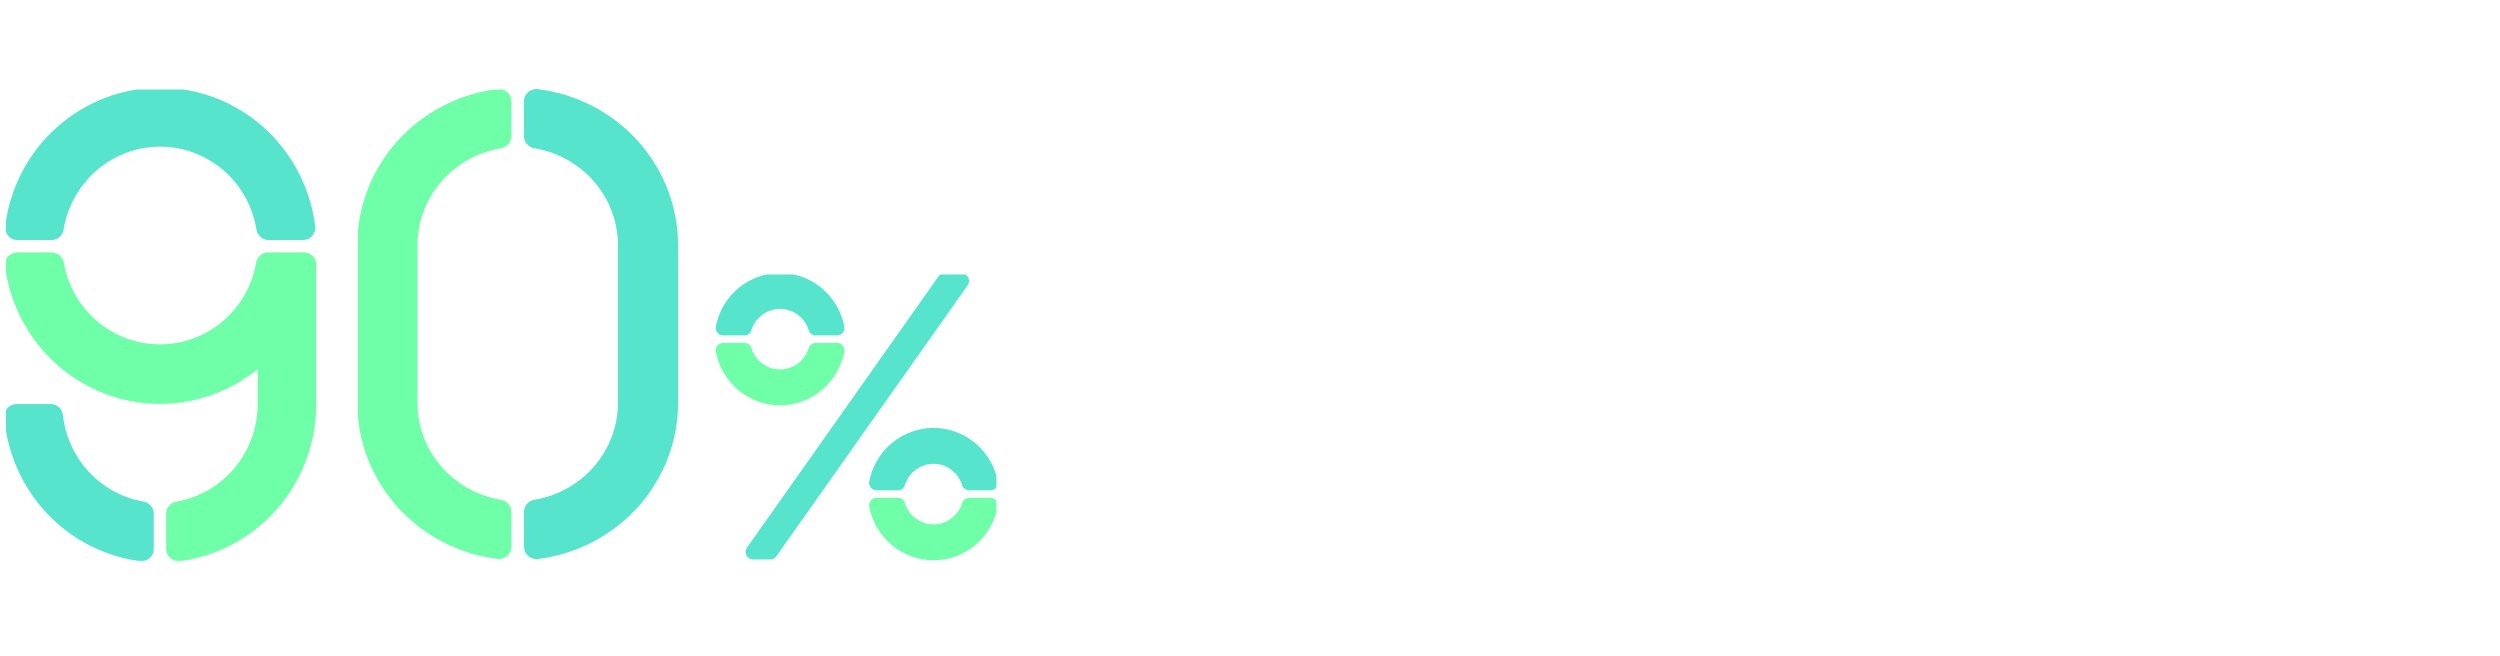
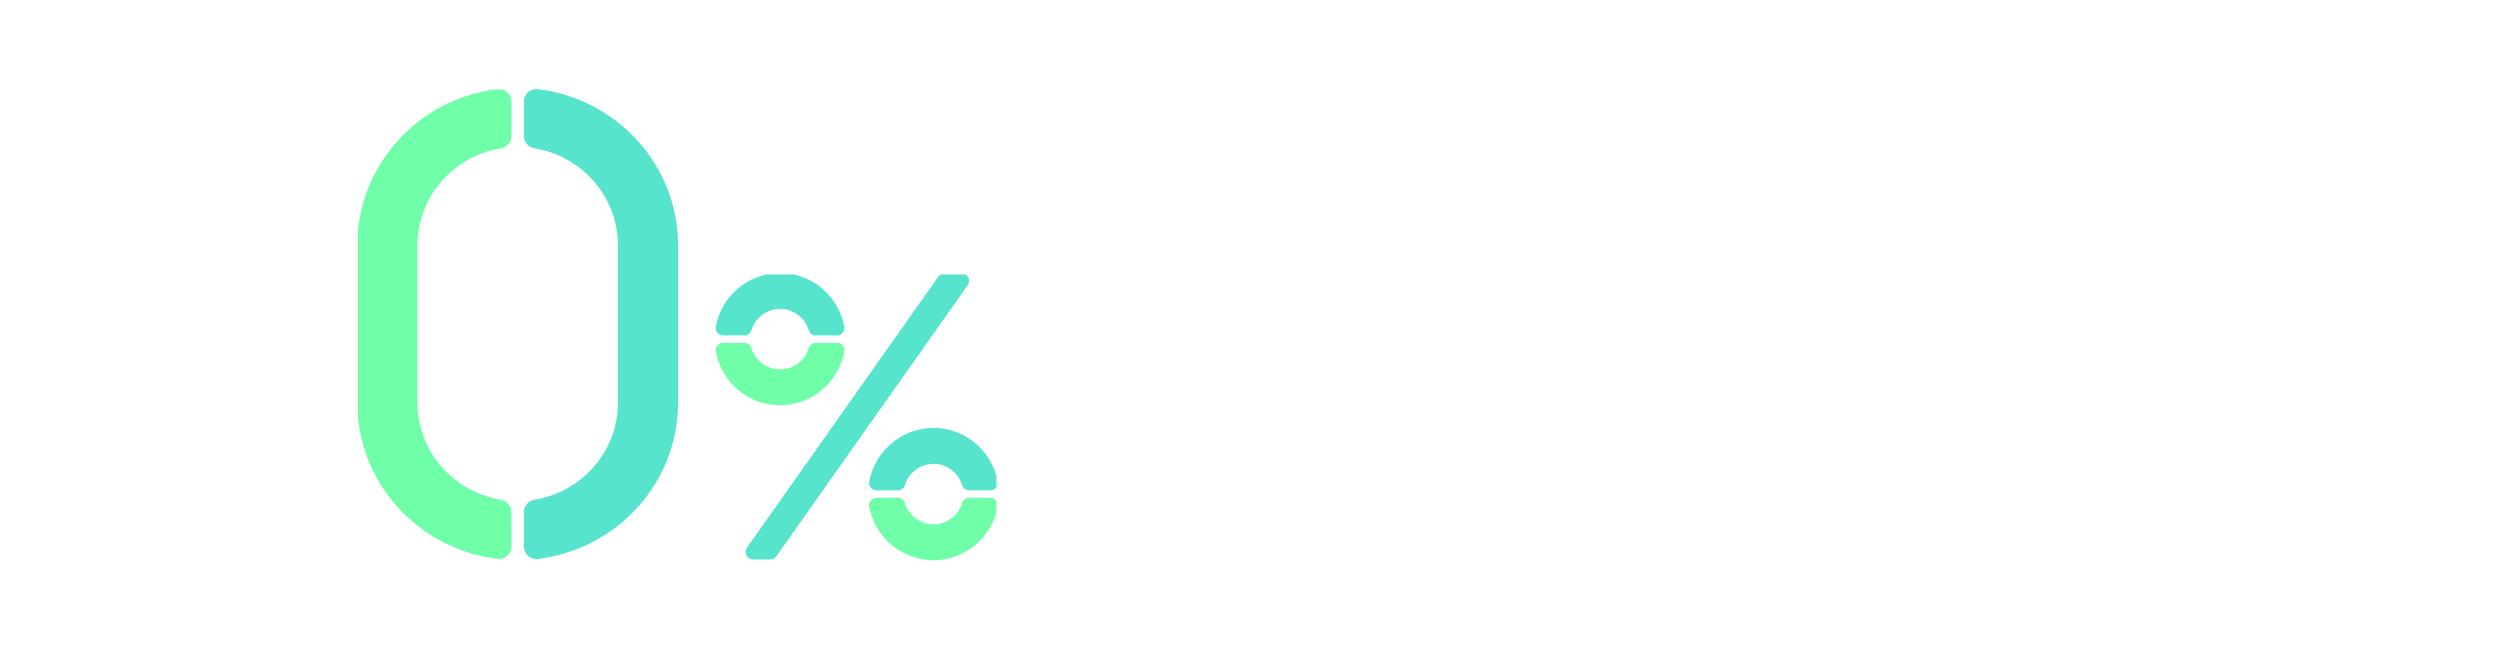
<svg xmlns="http://www.w3.org/2000/svg" width="419" height="110" viewBox="0 0 419 110" fill="none">
  <g clip-path="url(#clip0_469_1139)">
    <path d="M161.18 45.828H158.274C158.077 45.828 157.881 45.875 157.705 45.967C157.529 46.058 157.378 46.191 157.263 46.354L125.192 91.784C125.06 91.971 124.981 92.191 124.965 92.42C124.949 92.649 124.995 92.878 125.099 93.082C125.204 93.287 125.362 93.458 125.556 93.578C125.75 93.697 125.973 93.761 126.201 93.761H129.106C129.304 93.761 129.499 93.714 129.675 93.622C129.851 93.531 130.003 93.398 130.117 93.235L162.189 47.806C162.321 47.618 162.399 47.398 162.415 47.169C162.432 46.94 162.385 46.711 162.281 46.507C162.177 46.302 162.019 46.131 161.825 46.011C161.63 45.892 161.407 45.828 161.18 45.828Z" fill="#57E4CD" />
    <path d="M136.709 57.467C136.446 57.468 136.191 57.553 135.979 57.711C135.767 57.868 135.611 58.09 135.532 58.343C135.215 59.377 134.579 60.282 133.717 60.925C132.854 61.568 131.81 61.915 130.737 61.915C129.665 61.915 128.621 61.568 127.758 60.925C126.895 60.282 126.259 59.377 125.943 58.343C125.863 58.09 125.707 57.869 125.495 57.712C125.283 57.555 125.028 57.47 124.765 57.469H121.185C121.001 57.469 120.82 57.51 120.653 57.589C120.487 57.669 120.34 57.784 120.223 57.928C120.107 58.072 120.024 58.24 119.979 58.421C119.935 58.601 119.931 58.789 119.968 58.971C120.456 61.493 121.797 63.766 123.761 65.4C125.726 67.034 128.192 67.927 130.737 67.927C133.282 67.927 135.748 67.034 137.713 65.4C139.678 63.766 141.019 61.493 141.506 58.971C141.543 58.789 141.539 58.601 141.495 58.421C141.451 58.24 141.368 58.072 141.251 57.928C141.134 57.784 140.988 57.669 140.821 57.589C140.655 57.51 140.473 57.469 140.289 57.469L136.709 57.467Z" fill="#6FFFA8" />
    <path d="M124.765 56.215C125.028 56.214 125.284 56.129 125.496 55.971C125.707 55.814 125.864 55.593 125.943 55.339C126.259 54.305 126.895 53.4 127.758 52.757C128.621 52.114 129.665 51.767 130.737 51.767C131.81 51.767 132.854 52.114 133.717 52.757C134.579 53.4 135.215 54.305 135.532 55.339C135.611 55.592 135.768 55.813 135.979 55.97C136.191 56.127 136.447 56.212 136.709 56.213H140.289C140.473 56.213 140.655 56.172 140.821 56.093C140.988 56.014 141.134 55.898 141.251 55.754C141.368 55.61 141.451 55.442 141.495 55.262C141.539 55.081 141.543 54.893 141.506 54.711C141.019 52.189 139.678 49.916 137.713 48.283C135.748 46.649 133.282 45.755 130.737 45.755C128.192 45.755 125.726 46.649 123.761 48.283C121.797 49.916 120.456 52.189 119.968 54.711C119.931 54.893 119.935 55.081 119.979 55.262C120.024 55.442 120.107 55.61 120.223 55.754C120.34 55.898 120.487 56.014 120.653 56.093C120.82 56.172 121.001 56.213 121.185 56.213L124.765 56.215Z" fill="#57E4CD" />
    <path d="M150.483 82.182C150.746 82.182 151.001 82.097 151.214 81.941C151.426 81.784 151.583 81.563 151.663 81.311C151.978 80.276 152.614 79.37 153.477 78.727C154.339 78.084 155.384 77.737 156.456 77.737C157.529 77.737 158.573 78.084 159.435 78.727C160.298 79.37 160.934 80.276 161.249 81.311C161.329 81.563 161.486 81.784 161.699 81.941C161.911 82.097 162.167 82.182 162.429 82.182H166.007C166.191 82.183 166.373 82.142 166.54 82.063C166.706 81.983 166.853 81.868 166.97 81.724C167.087 81.58 167.171 81.412 167.215 81.231C167.259 81.05 167.263 80.862 167.226 80.68C166.74 78.156 165.399 75.882 163.434 74.247C161.469 72.612 159.002 71.718 156.456 71.718C153.91 71.718 151.443 72.612 149.478 74.247C147.513 75.882 146.172 78.156 145.686 80.68C145.649 80.862 145.653 81.05 145.697 81.23C145.741 81.411 145.825 81.579 145.941 81.723C146.058 81.867 146.204 81.982 146.371 82.062C146.537 82.141 146.719 82.182 146.903 82.182H150.483Z" fill="#57E4CD" />
    <path d="M162.429 83.433C162.166 83.433 161.91 83.518 161.698 83.675C161.486 83.832 161.329 84.053 161.249 84.307C160.934 85.342 160.298 86.247 159.435 86.89C158.573 87.534 157.529 87.881 156.456 87.881C155.384 87.881 154.339 87.534 153.477 86.89C152.614 86.247 151.978 85.342 151.663 84.307C151.583 84.053 151.426 83.832 151.214 83.675C151.002 83.518 150.746 83.433 150.483 83.433H146.903C146.719 83.433 146.537 83.474 146.371 83.553C146.204 83.632 146.058 83.748 145.941 83.892C145.825 84.036 145.741 84.204 145.697 84.384C145.653 84.565 145.649 84.753 145.686 84.935C146.172 87.459 147.513 89.733 149.478 91.368C151.443 93.003 153.91 93.897 156.456 93.897C159.002 93.897 161.469 93.003 163.434 91.368C165.399 89.733 166.74 87.459 167.226 84.935C167.263 84.753 167.259 84.564 167.215 84.384C167.171 84.203 167.087 84.035 166.97 83.891C166.853 83.747 166.706 83.632 166.54 83.552C166.373 83.473 166.191 83.432 166.007 83.433H162.429Z" fill="#6FFFA8" />
  </g>
  <g clip-path="url(#clip1_469_1139)">
-     <path d="M10.548 69.594C10.953 73.16 12.488 76.496 14.922 79.104C17.356 81.712 20.559 83.452 24.051 84.062C24.531 84.14 24.968 84.388 25.283 84.763C25.599 85.137 25.773 85.613 25.773 86.105V91.969C25.775 92.264 25.715 92.556 25.597 92.825C25.479 93.095 25.306 93.335 25.089 93.532C24.871 93.728 24.615 93.875 24.337 93.963C24.06 94.05 23.767 94.077 23.478 94.041C17.538 93.27 12.038 90.459 7.896 86.079C3.754 81.698 1.219 76.011 0.715 69.967C0.691 69.681 0.726 69.393 0.819 69.121C0.911 68.849 1.058 68.6 1.25 68.388C1.442 68.177 1.676 68.009 1.936 67.894C2.196 67.779 2.477 67.72 2.761 67.721H8.514C9.022 67.722 9.512 67.914 9.888 68.26C10.264 68.607 10.499 69.082 10.548 69.594Z" fill="#57E4CD" />
+     <path d="M10.548 69.594C10.953 73.16 12.488 76.496 14.922 79.104C17.356 81.712 20.559 83.452 24.051 84.062C24.531 84.14 24.968 84.388 25.283 84.763C25.599 85.137 25.773 85.613 25.773 86.105V91.969C25.775 92.264 25.715 92.556 25.597 92.825C25.479 93.095 25.306 93.335 25.089 93.532C24.871 93.728 24.615 93.875 24.337 93.963C24.06 94.05 23.767 94.077 23.478 94.041C17.538 93.27 12.038 90.459 7.896 86.079C3.754 81.698 1.219 76.011 0.715 69.967C0.911 68.849 1.058 68.6 1.25 68.388C1.442 68.177 1.676 68.009 1.936 67.894C2.196 67.779 2.477 67.72 2.761 67.721H8.514C9.022 67.722 9.512 67.914 9.888 68.26C10.264 68.607 10.499 69.082 10.548 69.594Z" fill="#57E4CD" />
    <path d="M44.943 42.3C44.459 42.301 43.991 42.475 43.621 42.792C43.252 43.109 43.005 43.549 42.926 44.033C42.254 47.867 40.271 51.34 37.325 53.841C34.378 56.343 30.655 57.714 26.811 57.714C22.965 57.714 19.243 56.343 16.297 53.841C13.35 51.34 11.367 47.867 10.695 44.033C10.616 43.549 10.369 43.109 10 42.792C9.63 42.475 9.162 42.301 8.678 42.3H2.884C2.592 42.298 2.304 42.359 2.037 42.479C1.771 42.599 1.533 42.775 1.339 42.995C1.146 43.216 1.001 43.475 0.914 43.757C0.828 44.039 0.802 44.337 0.838 44.629C1.444 49.294 3.264 53.711 6.111 57.427C8.959 61.144 12.731 64.027 17.041 65.78C21.351 67.534 26.044 68.094 30.639 67.405C35.234 66.716 39.565 64.801 43.188 61.857V67.721C43.183 71.634 41.813 75.419 39.321 78.409C36.829 81.399 33.374 83.401 29.566 84.062C29.086 84.14 28.649 84.388 28.334 84.763C28.018 85.137 27.844 85.613 27.844 86.105V91.969C27.842 92.264 27.901 92.555 28.019 92.824C28.137 93.093 28.31 93.334 28.527 93.53C28.744 93.726 28.999 93.873 29.277 93.961C29.554 94.049 29.847 94.077 30.135 94.041C36.457 93.225 42.268 90.101 46.478 85.255C50.689 80.41 53.011 74.176 53.008 67.721V44.373C53.008 44.1 52.955 43.831 52.852 43.58C52.75 43.328 52.599 43.1 52.409 42.907C52.219 42.715 51.993 42.562 51.745 42.458C51.497 42.354 51.231 42.3 50.962 42.3H44.943Z" fill="#6FFFA8" />
    <path d="M8.645 40.228C9.129 40.226 9.597 40.051 9.966 39.733C10.334 39.415 10.58 38.975 10.658 38.491C10.94 36.764 11.492 35.093 12.295 33.543C13.875 30.448 16.378 27.937 19.448 26.365C22.517 24.793 25.998 24.24 29.395 24.786C32.793 25.331 35.934 26.947 38.373 29.404C40.813 31.86 42.426 35.033 42.983 38.471C43.057 38.959 43.302 39.404 43.672 39.727C44.041 40.049 44.513 40.227 45.001 40.228H50.782C51.073 40.23 51.36 40.169 51.625 40.05C51.891 39.931 52.128 39.756 52.322 39.537C52.515 39.318 52.66 39.06 52.748 38.779C52.835 38.499 52.862 38.203 52.828 37.911C52.032 31.5 48.953 25.604 44.169 21.33C39.385 17.055 33.225 14.697 26.845 14.697C20.466 14.697 14.306 17.055 9.521 21.33C4.737 25.604 1.658 31.5 0.862 37.911C0.828 38.203 0.856 38.499 0.943 38.779C1.03 39.06 1.176 39.318 1.369 39.537C1.563 39.756 1.8 39.931 2.065 40.05C2.331 40.169 2.618 40.23 2.908 40.228H8.645Z" fill="#57E4CD" />
  </g>
  <g clip-path="url(#clip2_469_1139)">
    <path d="M85.705 85.792C85.705 85.303 85.526 84.829 85.202 84.457C84.878 84.085 84.43 83.838 83.937 83.76C80.03 83.101 76.486 81.109 73.929 78.136C71.372 75.163 69.968 71.4 69.963 67.51V41.097C69.968 37.206 71.374 33.442 73.932 30.468C76.49 27.495 80.037 25.504 83.945 24.847C84.438 24.769 84.887 24.522 85.211 24.15C85.535 23.778 85.713 23.305 85.714 22.815V16.983C85.716 16.69 85.654 16.4 85.533 16.132C85.412 15.864 85.234 15.625 85.011 15.43C84.788 15.235 84.525 15.088 84.24 15.001C83.955 14.914 83.654 14.887 83.357 14.923C76.869 15.736 70.905 18.843 66.583 23.661C62.262 28.479 59.879 34.678 59.882 41.097V67.51C59.882 73.926 62.266 80.123 66.588 84.938C70.909 89.754 76.871 92.859 83.357 93.672C83.654 93.708 83.955 93.681 84.24 93.594C84.525 93.506 84.788 93.36 85.011 93.165C85.234 92.97 85.412 92.731 85.533 92.463C85.654 92.195 85.716 91.904 85.714 91.611L85.705 85.792Z" fill="#6FFFA8" />
    <path d="M87.805 16.984V22.815C87.806 23.305 87.984 23.778 88.309 24.15C88.633 24.523 89.081 24.77 89.574 24.847C93.484 25.503 97.032 27.493 99.592 30.466C102.152 33.44 103.559 37.205 103.565 41.097V67.51C103.56 71.402 102.154 75.166 99.596 78.139C97.037 81.112 93.491 83.103 89.582 83.761C89.09 83.838 88.641 84.085 88.317 84.457C87.993 84.83 87.815 85.303 87.814 85.793V91.624C87.812 91.917 87.873 92.207 87.994 92.474C88.115 92.742 88.293 92.981 88.515 93.176C88.738 93.371 89 93.517 89.285 93.605C89.569 93.693 89.87 93.72 90.166 93.685C96.656 92.872 102.62 89.766 106.943 84.948C111.265 80.129 113.648 73.93 113.646 67.51V41.097C113.645 34.68 111.261 28.484 106.939 23.668C102.616 18.852 96.653 15.748 90.166 14.935C89.87 14.899 89.57 14.925 89.285 15.011C89 15.098 88.738 15.243 88.514 15.437C88.291 15.63 88.112 15.868 87.99 16.135C87.868 16.402 87.805 16.691 87.805 16.984Z" fill="#57E4CD" />
  </g>
  <defs>
    <clipPath id="clip0_469_1139">
      <rect width="47" height="48" fill="white" transform="translate(120 46)" />
    </clipPath>
    <clipPath id="clip1_469_1139">
-       <rect width="52" height="79" fill="white" transform="translate(1 15)" />
-     </clipPath>
+       </clipPath>
    <clipPath id="clip2_469_1139">
      <rect width="54" height="79" fill="white" transform="translate(60 15)" />
    </clipPath>
  </defs>
</svg>